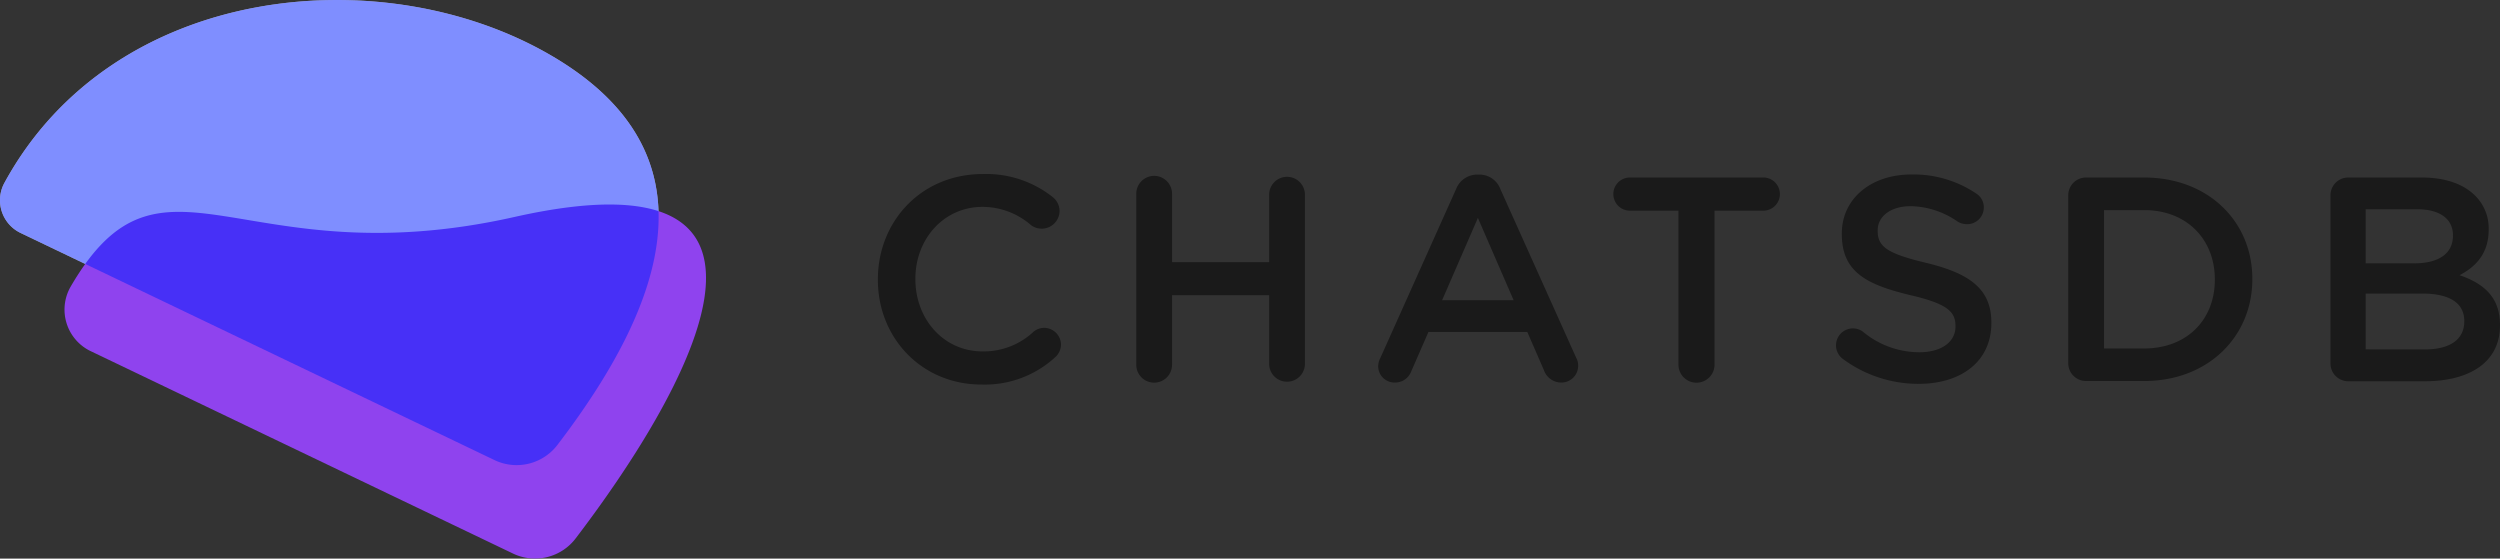
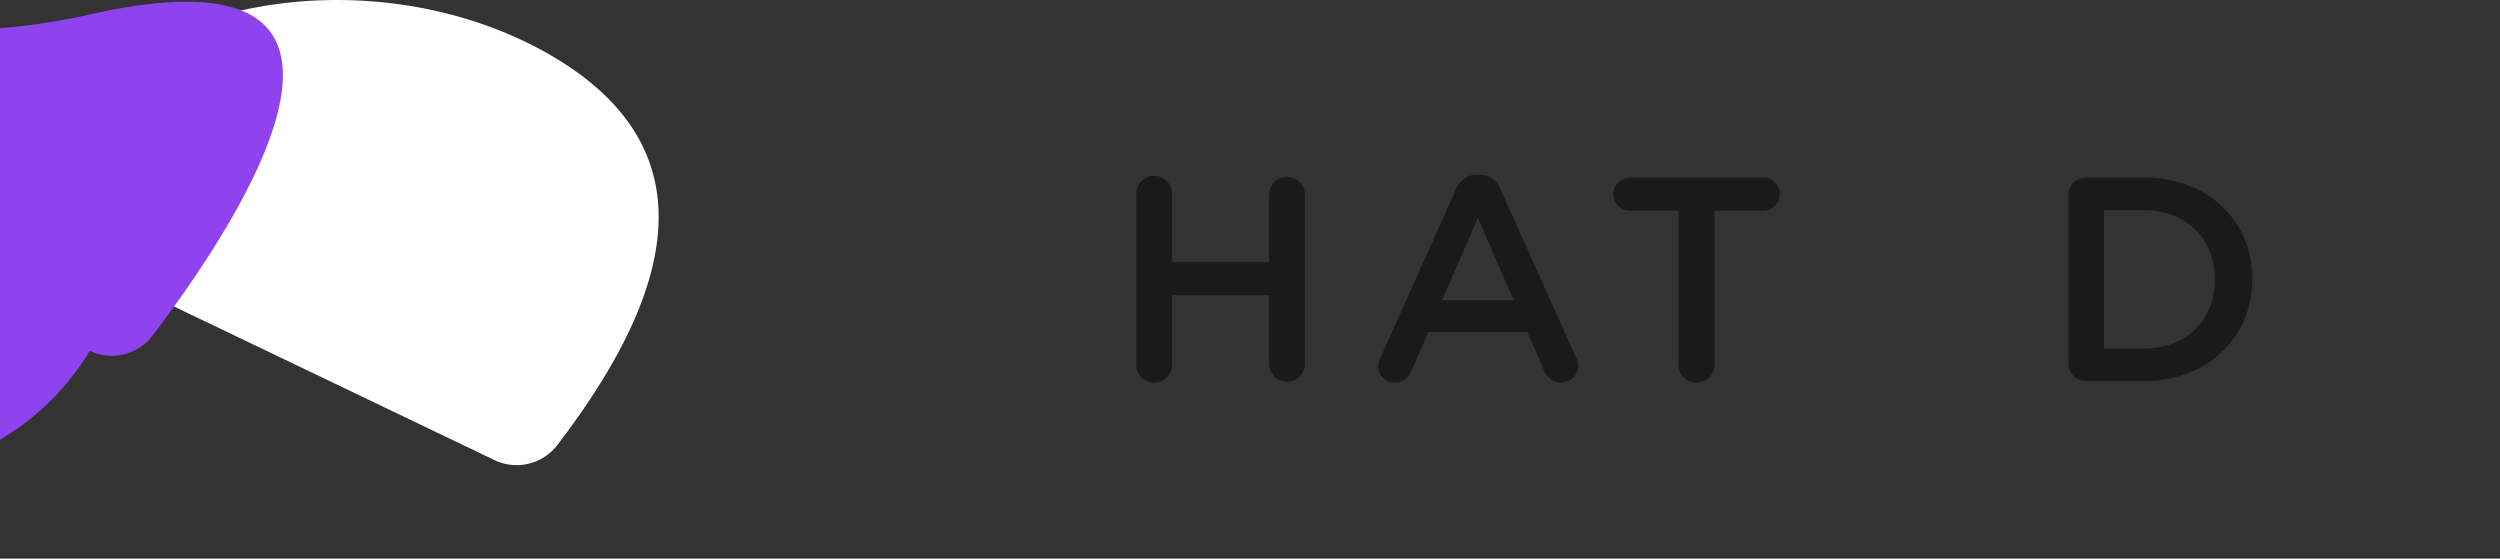
<svg xmlns="http://www.w3.org/2000/svg" viewBox="0 0 503.2 112.43">
  <rect x="0" y="0" width="503.2" height="112.43" fill="#333333" stroke="none" />
  <defs>
    <style>.cls-1{fill:#fff;}.cls-2{fill:#8f43ee;}.cls-3{fill:#001eff;opacity:0.5;}.cls-4{fill:#1a1a1a;}</style>
  </defs>
  <g id="Layer_2" data-name="Layer 2">
    <g id="Layer_1-2" data-name="Layer 1">
      <path class="cls-1" d="M4.14,46.89,99.56,92.62a10.32,10.32,0,0,0,12.71-3.16C134,61,144.84,30.71,110.64,11,77-8.44,22.88-3.44.91,36.77A7.3,7.3,0,0,0,4.14,46.89Z" />
-       <path class="cls-2" d="M18.09,70.6l85.17,40.82a10.27,10.27,0,0,0,12.66-3.12c21-27.55,52-79.09-12.41-64.62-55.27,12.41-70.9-17.58-89.28,14A9.27,9.27,0,0,0,18.09,70.6Z" />
-       <path class="cls-3" d="M4.14,46.89,99.56,92.62a10.32,10.32,0,0,0,12.71-3.16C134,61,144.84,30.71,110.64,11,77-8.44,22.88-3.44.91,36.77A7.3,7.3,0,0,0,4.14,46.89Z" />
-       <path class="cls-4" d="M176.7,56.33v-.12c0-11.64,8.72-21.18,21.12-21.18a21.5,21.5,0,0,1,14.05,4.62,3.6,3.6,0,0,1,1.4,2.87,3.6,3.6,0,0,1-5.73,2.81,14.89,14.89,0,0,0-9.78-3.69c-7.78,0-13.51,6.44-13.51,14.46v.11c0,8,5.67,14.52,13.51,14.52A14.66,14.66,0,0,0,208,66.8a3.33,3.33,0,0,1,2.17-.81,3.42,3.42,0,0,1,3.39,3.33,3.46,3.46,0,0,1-1.17,2.58,20.94,20.94,0,0,1-14.86,5.5C185.59,77.4,176.7,68.09,176.7,56.33Z" />
+       <path class="cls-2" d="M18.09,70.6a10.27,10.27,0,0,0,12.66-3.12c21-27.55,52-79.09-12.41-64.62-55.27,12.41-70.9-17.58-89.28,14A9.27,9.27,0,0,0,18.09,70.6Z" />
      <path class="cls-4" d="M228.71,39a3.6,3.6,0,0,1,7.2,0V52.76h19.55V39a3.6,3.6,0,0,1,7.19,0V73.42a3.6,3.6,0,0,1-7.19,0v-14H235.91v14a3.6,3.6,0,0,1-7.2,0Z" />
      <path class="cls-4" d="M277.86,72l15.22-33.94a4.56,4.56,0,0,1,4.33-2.92h.35A4.49,4.49,0,0,1,302,38.07L317.25,72a3.17,3.17,0,0,1,.4,1.52A3.37,3.37,0,0,1,314.26,77a3.71,3.71,0,0,1-3.51-2.52l-3.34-7.67H287.52l-3.45,7.9A3.47,3.47,0,0,1,280.73,77a3.3,3.3,0,0,1-3.33-3.34A3.71,3.71,0,0,1,277.86,72Zm26.8-11.58-7.19-16.56-7.2,16.56Z" />
      <path class="cls-4" d="M337.84,42.4h-9.95a3.34,3.34,0,0,1,0-6.67H355.1a3.34,3.34,0,0,1,0,6.67h-10v31a3.63,3.63,0,0,1-7.26,0Z" />
-       <path class="cls-4" d="M370.78,72.13a3.41,3.41,0,0,1,4.1-5.44,17.76,17.76,0,0,0,11.47,4.21c4.45,0,7.25-2.11,7.25-5.15v-.12c0-2.92-1.64-4.5-9.24-6.26-8.72-2.1-13.64-4.68-13.64-12.23V47c0-7,5.86-11.88,14-11.88a22.52,22.52,0,0,1,13,3.8,3.25,3.25,0,0,1,1.58,2.87,3.34,3.34,0,0,1-3.39,3.33,3.5,3.5,0,0,1-1.88-.52,17,17,0,0,0-9.42-3.1c-4.21,0-6.67,2.16-6.67,4.85v.12c0,3.16,1.87,4.56,9.77,6.44,8.66,2.1,13.11,5.2,13.11,12v.12c0,7.66-6,12.23-14.63,12.23A25.54,25.54,0,0,1,370.78,72.13Z" />
      <path class="cls-4" d="M416.3,39.36a3.57,3.57,0,0,1,3.63-3.63h11.65c12.87,0,21.77,8.84,21.77,20.37v.11c0,11.53-8.9,20.48-21.77,20.48H419.93a3.57,3.57,0,0,1-3.63-3.62Zm15.28,30.78c8.6,0,14.22-5.79,14.22-13.81v-.12c0-8-5.62-13.92-14.22-13.92H423.5V70.14Z" />
-       <path class="cls-4" d="M469.08,39.36a3.57,3.57,0,0,1,3.63-3.63h14.75c4.68,0,8.37,1.29,10.71,3.63a9.19,9.19,0,0,1,2.75,6.79v.12c0,4.91-2.81,7.54-5.86,9.12,4.8,1.64,8.14,4.39,8.14,10v.12c0,7.31-6,11.23-15.16,11.23H472.71a3.57,3.57,0,0,1-3.63-3.62ZM486,53c4.63,0,7.73-1.81,7.73-5.55v-.12c0-3.22-2.58-5.21-7.2-5.21H476.16V53Zm2.11,17.33c4.92,0,7.9-1.94,7.9-5.62v-.12c0-3.45-2.75-5.5-8.43-5.5H476.16V70.32Z" />
    </g>
  </g>
</svg>